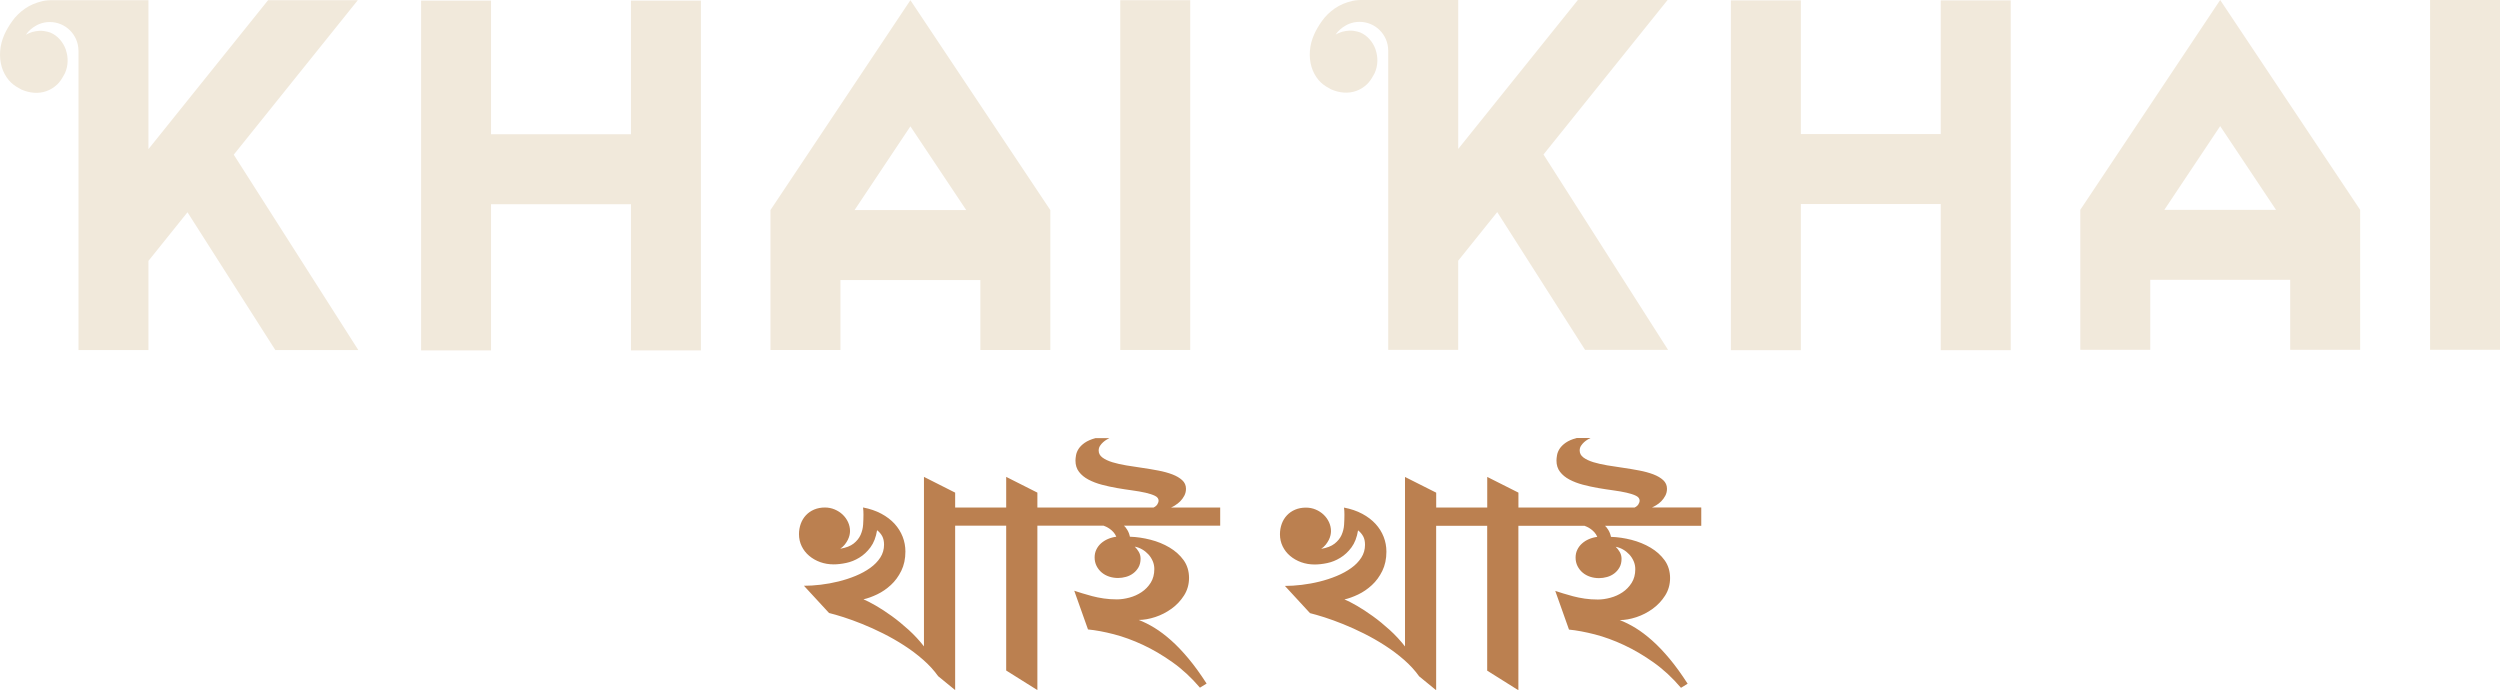
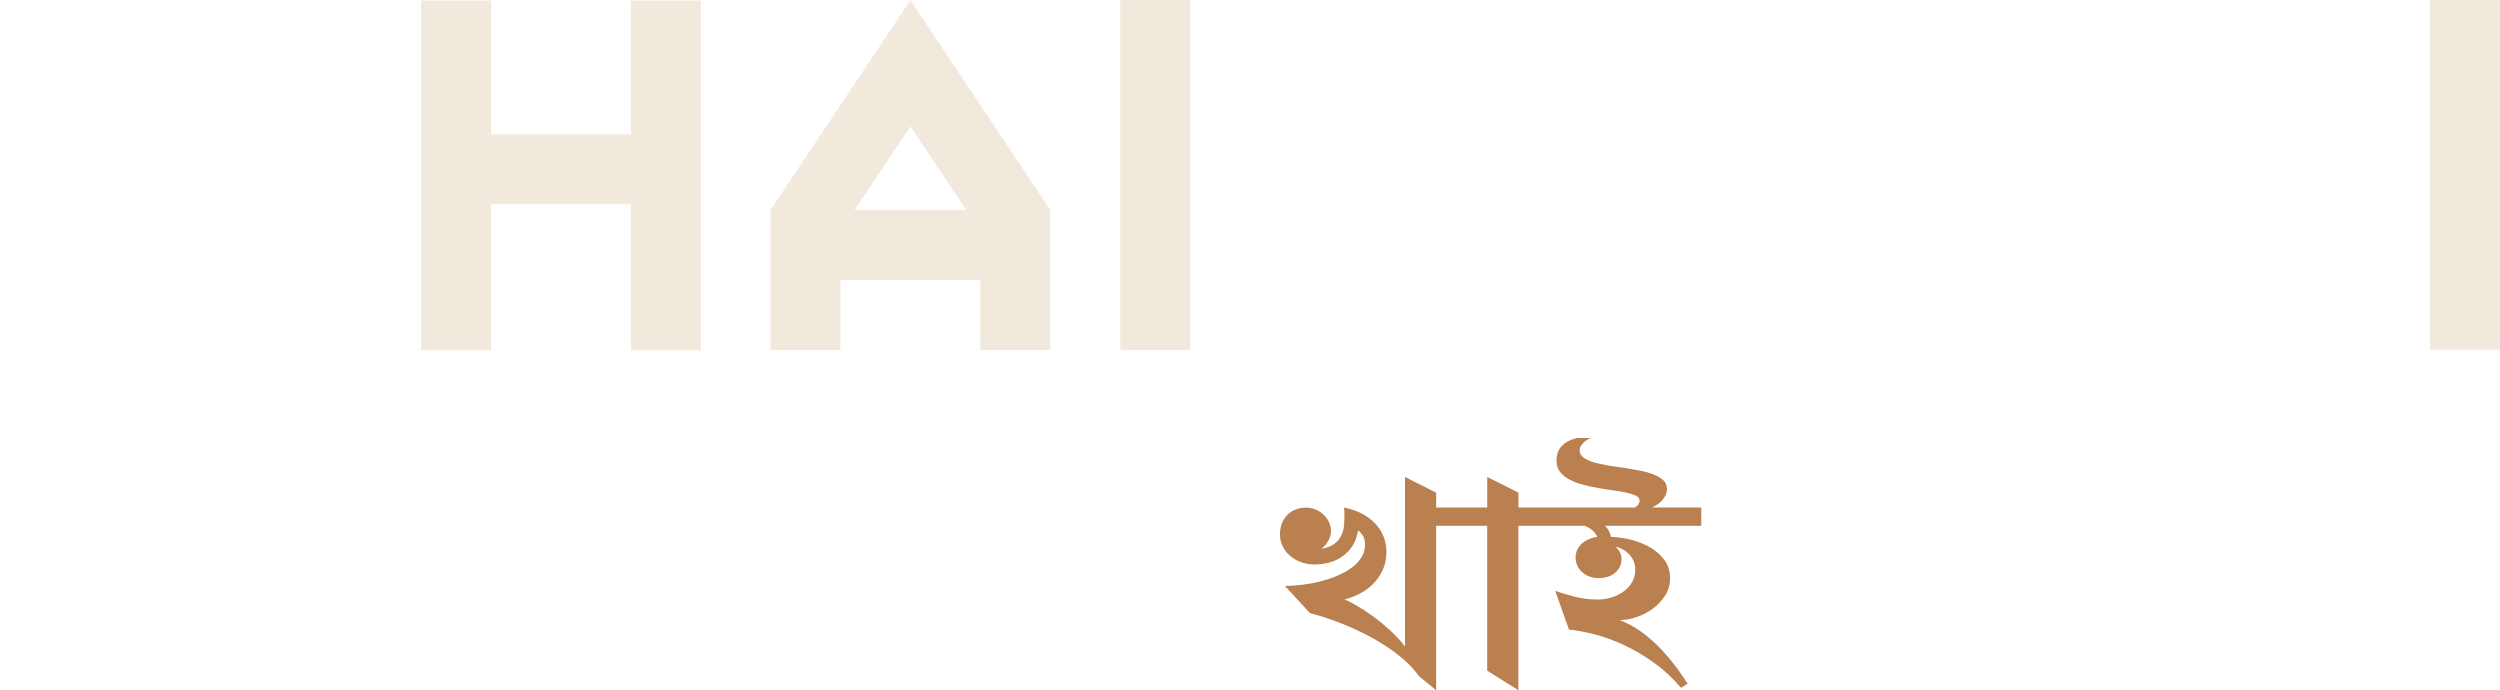
<svg xmlns="http://www.w3.org/2000/svg" id="Layer_1" data-name="Layer 1" viewBox="0 0 660.34 182.26">
  <defs>
    <style>
      .cls-1 {
        fill: #f1e9db;
      }

      .cls-2 {
        fill: #bb8050;
      }
    </style>
  </defs>
  <g>
    <path class="cls-2" d="M449.33,134.04h-12.99c.3-.13.68-.32,1.14-.6.46-.27.9-.62,1.31-1.03.41-.41.77-.9,1.07-1.46.3-.56.45-1.18.45-1.85,0-.9-.33-1.65-.99-2.27-.66-.61-1.53-1.12-2.62-1.54-1.09-.41-2.32-.75-3.69-1.01-1.37-.26-2.78-.5-4.23-.71-1.45-.21-2.86-.43-4.23-.65-1.37-.23-2.6-.51-3.69-.84-1.09-.34-1.96-.75-2.62-1.24-.66-.49-.99-1.1-.99-1.85,0-.47.12-.89.36-1.25.24-.36.51-.68.82-.96.31-.27.62-.5.94-.69.31-.19.55-.32.73-.39h-3.67c-1.2.32-2.15.74-2.86,1.23-.71.5-1.25,1.03-1.61,1.59-.36.56-.59,1.12-.69,1.69-.1.56-.15,1.04-.15,1.44,0,1.17.31,2.17.94,2.98.62.81,1.45,1.49,2.49,2.04,1.04.55,2.21,1,3.52,1.35,1.31.35,2.65.64,4.03.88,1.37.24,2.71.44,4.03.62,1.31.18,2.48.38,3.52.62,1.04.24,1.87.51,2.49.82.62.31.94.73.94,1.26,0,.32-.11.66-.32.99-.21.34-.54.62-.99.84h-30.7v-3.93l-8.24-4.15v8.09h-13.48v-3.93l-8.24-4.15v44.77c-1.2-1.55-2.55-3-4.04-4.36-1.5-1.36-2.99-2.58-4.48-3.65-1.48-1.07-2.89-1.99-4.21-2.75-1.32-.76-2.41-1.32-3.26-1.66,1.12-.25,2.33-.69,3.63-1.31,1.3-.62,2.5-1.45,3.61-2.47,1.11-1.02,2.03-2.27,2.75-3.74.72-1.47,1.09-3.17,1.09-5.09,0-1.37-.24-2.68-.73-3.93-.49-1.25-1.2-2.38-2.14-3.41-.94-1.02-2.1-1.91-3.5-2.66-1.4-.75-3.01-1.3-4.83-1.65.08.57.11,1.21.11,1.91,0,.82-.03,1.7-.09,2.64-.06.94-.29,1.83-.67,2.7-.39.86-1,1.62-1.84,2.28-.84.66-2.02,1.12-3.54,1.37.47-.32.87-.69,1.2-1.1.32-.41.59-.83.81-1.25.21-.42.36-.84.45-1.24.09-.4.13-.76.13-1.09,0-.82-.18-1.61-.52-2.36-.35-.75-.82-1.41-1.42-1.98-.6-.57-1.3-1.03-2.12-1.37-.81-.34-1.66-.5-2.56-.5-1.05,0-2,.18-2.85.54-.85.36-1.57.86-2.17,1.5-.6.64-1.06,1.39-1.37,2.25-.31.86-.47,1.78-.47,2.75,0,1.15.24,2.21.71,3.18.47.97,1.13,1.82,1.97,2.53s1.81,1.27,2.92,1.67c1.11.4,2.3.6,3.57.6,1,0,2.1-.12,3.3-.37,1.2-.25,2.35-.71,3.46-1.39,1.11-.67,2.1-1.59,2.96-2.75.86-1.16,1.44-2.66,1.74-4.51.57.45,1.02.97,1.35,1.57.33.6.49,1.35.49,2.25,0,1.25-.33,2.38-.99,3.41-.66,1.02-1.55,1.94-2.66,2.73-1.11.8-2.39,1.5-3.84,2.1-1.45.6-2.96,1.09-4.53,1.48-1.57.39-3.15.67-4.72.86-1.57.19-3.05.28-4.42.28l6.63,7.19c1.02.25,2.29.62,3.82,1.1,1.52.49,3.17,1.09,4.94,1.8,1.77.71,3.61,1.54,5.5,2.49,1.9.95,3.74,2,5.54,3.16,1.8,1.16,3.48,2.42,5.04,3.78,1.56,1.36,2.89,2.81,3.99,4.36l4.49,3.67v-43.43h13.48v38.26l8.24,5.17v-43.43h17.48c.15.05.37.14.67.28.3.14.62.32.95.56s.66.52.97.86c.31.34.57.74.77,1.22-.77.1-1.51.3-2.21.6-.7.3-1.31.69-1.83,1.16-.53.47-.94,1.02-1.24,1.65-.3.62-.45,1.31-.45,2.06,0,.82.17,1.57.51,2.25.34.67.79,1.25,1.35,1.72.56.47,1.22.84,1.97,1.09.75.25,1.53.37,2.36.37.7,0,1.4-.1,2.12-.3.71-.2,1.35-.51,1.91-.94.56-.42,1.02-.96,1.38-1.59s.54-1.4.54-2.3c0-.65-.16-1.25-.49-1.8-.33-.55-.67-1-1.05-1.35.67.13,1.32.36,1.93.71.61.35,1.16.79,1.65,1.31.49.52.87,1.12,1.16,1.78.29.66.43,1.37.43,2.12,0,1.4-.32,2.6-.96,3.61-.64,1.01-1.44,1.84-2.41,2.49-.97.65-2.04,1.13-3.2,1.44-1.16.31-2.27.47-3.31.47-1.22,0-2.38-.08-3.48-.24-1.1-.16-2.12-.37-3.07-.62-.95-.25-1.82-.5-2.62-.75-.8-.25-1.5-.47-2.09-.67l3.63,10.22c2.04.2,4.32.63,6.83,1.27,2.51.65,5.07,1.59,7.69,2.81,2.62,1.22,5.23,2.76,7.83,4.6,2.6,1.85,5,4.08,7.23,6.7l1.76-1.08c-1.62-2.52-3.21-4.72-4.77-6.59-1.56-1.87-3.09-3.48-4.59-4.81-1.5-1.33-2.96-2.44-4.38-3.31-1.42-.87-2.82-1.57-4.19-2.1,1.37,0,2.83-.26,4.38-.77,1.55-.51,2.98-1.25,4.31-2.21,1.32-.96,2.42-2.13,3.29-3.5.87-1.37,1.31-2.92,1.31-4.64s-.48-3.36-1.44-4.68c-.96-1.32-2.19-2.43-3.71-3.33-1.51-.9-3.19-1.58-5.03-2.06-1.85-.47-3.66-.74-5.43-.79-.13-.65-.35-1.25-.69-1.8-.34-.55-.63-.92-.88-1.12h25.42v-4.79Z" />
-     <path class="cls-2" d="M310.43,133.44c.46-.27.9-.62,1.31-1.03.41-.41.77-.9,1.07-1.46.3-.56.45-1.18.45-1.85,0-.9-.33-1.65-.99-2.26-.66-.61-1.53-1.12-2.62-1.54-1.09-.41-2.32-.75-3.69-1.01s-2.78-.5-4.23-.71c-1.45-.21-2.86-.43-4.23-.65-1.37-.23-2.6-.51-3.69-.84-1.09-.34-1.96-.75-2.62-1.24-.66-.49-.99-1.1-.99-1.85,0-.47.12-.89.36-1.25.24-.36.51-.68.82-.95.31-.27.62-.51.94-.69.31-.19.55-.32.73-.39h-3.67c-1.2.32-2.15.74-2.86,1.23-.71.5-1.25,1.03-1.61,1.59-.36.56-.59,1.12-.69,1.68-.1.56-.15,1.04-.15,1.44,0,1.17.31,2.17.94,2.98.62.81,1.45,1.49,2.49,2.04,1.04.55,2.21,1,3.52,1.35,1.31.35,2.65.64,4.03.88,1.37.24,2.71.44,4.02.62,1.31.18,2.48.38,3.52.62,1.04.24,1.86.51,2.49.82.62.31.94.73.94,1.25,0,.32-.11.66-.32.99-.21.34-.54.62-.99.84h-30.7v-3.93l-8.24-4.16v8.09h-13.48v-3.93l-8.24-4.16v44.77c-1.2-1.55-2.55-3-4.04-4.36-1.5-1.36-2.99-2.58-4.47-3.65-1.48-1.07-2.89-1.99-4.21-2.75-1.32-.76-2.41-1.32-3.26-1.67,1.12-.25,2.33-.69,3.63-1.31,1.3-.62,2.5-1.45,3.61-2.47,1.11-1.02,2.03-2.27,2.75-3.74.72-1.47,1.09-3.17,1.09-5.09,0-1.37-.24-2.68-.73-3.93-.49-1.25-1.2-2.38-2.13-3.41-.94-1.02-2.1-1.91-3.5-2.66-1.4-.75-3.01-1.3-4.83-1.65.08.58.11,1.21.11,1.91,0,.82-.03,1.7-.09,2.64-.06.94-.29,1.83-.67,2.7-.39.86-1,1.62-1.83,2.28-.84.66-2.02,1.12-3.54,1.37.47-.32.87-.69,1.2-1.1.32-.41.59-.83.8-1.25.21-.42.36-.84.45-1.23.09-.4.13-.76.13-1.09,0-.82-.18-1.61-.52-2.36-.35-.75-.82-1.41-1.42-1.98-.6-.57-1.31-1.03-2.12-1.37-.81-.34-1.67-.51-2.56-.51-1.05,0-2,.18-2.85.54-.85.36-1.57.86-2.17,1.5-.6.64-1.05,1.39-1.37,2.25-.31.86-.47,1.78-.47,2.75,0,1.15.24,2.21.71,3.18.47.97,1.13,1.82,1.97,2.53.84.71,1.81,1.27,2.92,1.67,1.11.4,2.3.6,3.58.6,1,0,2.1-.13,3.29-.38,1.2-.25,2.35-.71,3.46-1.39,1.11-.67,2.1-1.59,2.96-2.75.86-1.16,1.44-2.66,1.74-4.51.57.45,1.02.97,1.35,1.57.32.6.49,1.35.49,2.25,0,1.25-.33,2.38-.99,3.41-.66,1.02-1.55,1.93-2.66,2.73-1.11.8-2.39,1.5-3.84,2.1-1.45.6-2.96,1.09-4.53,1.48-1.57.39-3.14.67-4.72.86-1.57.19-3.04.28-4.42.28l6.63,7.19c1.02.25,2.3.62,3.82,1.1,1.52.49,3.17,1.09,4.94,1.8,1.77.71,3.61,1.54,5.5,2.49,1.9.95,3.74,2,5.54,3.16,1.8,1.16,3.48,2.42,5.03,3.78,1.56,1.36,2.89,2.81,3.99,4.36l4.49,3.67v-43.43h13.48v38.26l8.24,5.17v-43.43h17.48c.15.05.38.14.67.28.3.14.62.32.96.56.34.24.66.52.97.86s.57.74.77,1.22c-.77.1-1.51.3-2.21.6-.7.3-1.31.69-1.84,1.16-.52.47-.93,1.02-1.23,1.65-.3.62-.45,1.31-.45,2.06,0,.82.17,1.57.51,2.25.34.67.79,1.25,1.35,1.72.56.47,1.22.84,1.97,1.09.75.25,1.54.37,2.36.37.7,0,1.4-.1,2.11-.3.71-.2,1.35-.51,1.91-.94.56-.42,1.02-.95,1.39-1.59.36-.64.54-1.4.54-2.3,0-.65-.16-1.25-.49-1.8-.33-.55-.67-1-1.05-1.35.67.13,1.32.36,1.93.71.61.35,1.16.79,1.65,1.31.49.52.87,1.12,1.16,1.78.29.66.43,1.37.43,2.12,0,1.4-.32,2.6-.95,3.61-.64,1.01-1.44,1.84-2.42,2.49-.97.65-2.04,1.13-3.2,1.44-1.16.31-2.26.47-3.31.47-1.22,0-2.38-.08-3.48-.24-1.1-.16-2.12-.37-3.07-.62-.95-.25-1.82-.5-2.62-.75-.8-.25-1.5-.47-2.1-.67l3.63,10.22c2.05.2,4.32.62,6.83,1.27,2.51.65,5.07,1.59,7.69,2.81,2.62,1.22,5.23,2.76,7.82,4.6,2.6,1.85,5,4.08,7.23,6.7l1.76-1.08c-1.62-2.52-3.21-4.72-4.77-6.59-1.56-1.87-3.09-3.48-4.59-4.81-1.5-1.33-2.96-2.44-4.38-3.31-1.42-.87-2.82-1.57-4.19-2.1,1.37,0,2.83-.26,4.38-.77,1.55-.51,2.98-1.25,4.31-2.21,1.32-.96,2.42-2.13,3.29-3.5.87-1.37,1.31-2.92,1.31-4.64s-.48-3.36-1.44-4.68c-.96-1.32-2.2-2.43-3.71-3.33-1.51-.9-3.19-1.59-5.04-2.06-1.85-.47-3.66-.74-5.43-.79-.13-.65-.35-1.25-.69-1.8-.34-.55-.63-.92-.88-1.12h25.42v-4.79h-12.99c.3-.13.68-.32,1.14-.6" />
  </g>
  <g>
    <rect class="cls-1" x="295.9" y=".05" width="18.48" height="92.39" />
    <polygon class="cls-1" points="166.66 35.46 129.7 35.46 129.7 .16 111.23 .16 111.23 35.46 111.23 53.94 111.23 92.55 129.7 92.55 129.7 53.94 166.66 53.94 166.66 92.55 185.14 92.55 185.14 53.94 185.14 35.46 185.14 .16 166.66 .16 166.66 35.46" />
    <path class="cls-1" d="M255.22,55.49h-29.5l.18-.27,14.57-21.85,14.57,21.85.18.27ZM203.51,55.49v36.96h18.48v-18.48h36.96v18.48h18.48v-36.96L240.47.05l-36.96,55.43Z" />
-     <path class="cls-1" d="M94.51.05h-23.7l-31.6,39.34V.05H13.37s-1.25.03-2.13.24c-1.76.42-3.31,1.06-4.64,1.99-1.33.93-2.45,2.01-3.34,3.26-.89,1.24-1.59,2.44-2.1,3.58C.52,10.57.14,12.03.04,13.5c-.11,1.47.03,2.87.42,4.18.39,1.32,1.02,2.49,1.89,3.53.76.9,1.71,1.59,2.79,2.15.17.09.31.2.48.28,1.11.49,2.24.78,3.38.86,1.14.08,2.23-.06,3.26-.43,1.03-.36,1.97-.94,2.81-1.72.67-.63,1.22-1.43,1.7-2.32.12-.22.26-.42.37-.66.46-1.03.7-2.09.72-3.19.02-1.01-.13-1.97-.43-2.88-.02-.07-.03-.16-.06-.23-.35-.98-.87-1.85-1.55-2.63-.68-.78-1.49-1.38-2.43-1.79,0,0-1.36-.57-2.95-.51-.31.01-.62.05-.94.1-.3.05-.6.11-.9.19-.15.04-.29.1-.43.15-.45.15-.9.35-1.34.61,0,0,0,0,0,0,.68-1.01,1.61-1.82,2.68-2.41.27-.15.54-.3.82-.41.87-.35,1.81-.55,2.81-.55,4.16,0,7.53,3.35,7.58,7.49h.01v79.15h18.48v-23.55l6.18-7.7,4.13-5.14,23.2,36.39h21.92l-32.9-51.6L94.51.05Z" />
    <g>
      <rect class="cls-1" x="641.87" width="18.48" height="92.39" />
-       <polygon class="cls-1" points="512.62 35.41 475.67 35.41 475.67 .1 457.19 .1 457.19 35.41 457.19 53.89 457.19 92.49 475.67 92.49 475.67 53.89 512.62 53.89 512.62 92.49 531.1 92.49 531.1 53.89 531.1 35.41 531.1 .1 512.62 .1 512.62 35.41" />
-       <path class="cls-1" d="M601.18,55.43h-29.5l.18-.27,14.57-21.85,14.57,21.85.18.27ZM549.48,55.43v36.96h18.48v-18.48h36.96v18.48h18.48v-36.96L586.43,0l-36.96,55.43Z" />
-       <path class="cls-1" d="M440.47,0h-23.7l-31.6,39.34V0h-25.84s-1.25.03-2.13.24c-1.76.42-3.31,1.06-4.64,1.99-1.33.93-2.45,2.01-3.34,3.26-.89,1.24-1.59,2.44-2.1,3.58-.65,1.45-1.02,2.92-1.13,4.39-.11,1.47.03,2.87.42,4.18.39,1.31,1.02,2.49,1.89,3.52.76.9,1.71,1.59,2.79,2.15.17.09.31.2.48.28,1.11.49,2.24.78,3.38.86,1.14.08,2.23-.06,3.26-.43,1.03-.36,1.97-.94,2.81-1.72.67-.63,1.22-1.43,1.7-2.32.12-.22.26-.42.37-.66.46-1.03.7-2.09.72-3.19.02-1.01-.13-1.97-.43-2.88-.02-.07-.03-.16-.06-.23-.35-.98-.87-1.85-1.55-2.63-.68-.78-1.49-1.38-2.43-1.79,0,0-1.36-.57-2.95-.51-.31.01-.62.05-.94.1-.3.05-.6.11-.9.19-.15.04-.29.1-.43.15-.45.15-.9.35-1.34.61,0,0,0,0,0,0,.68-1.01,1.61-1.82,2.68-2.41.27-.15.54-.3.82-.41.87-.35,1.81-.55,2.81-.55,4.16,0,7.53,3.35,7.58,7.49h.01v79.15h18.48v-23.55l6.18-7.7,4.13-5.14,23.2,36.39h21.92l-32.9-51.6L440.47,0Z" />
    </g>
  </g>
</svg>